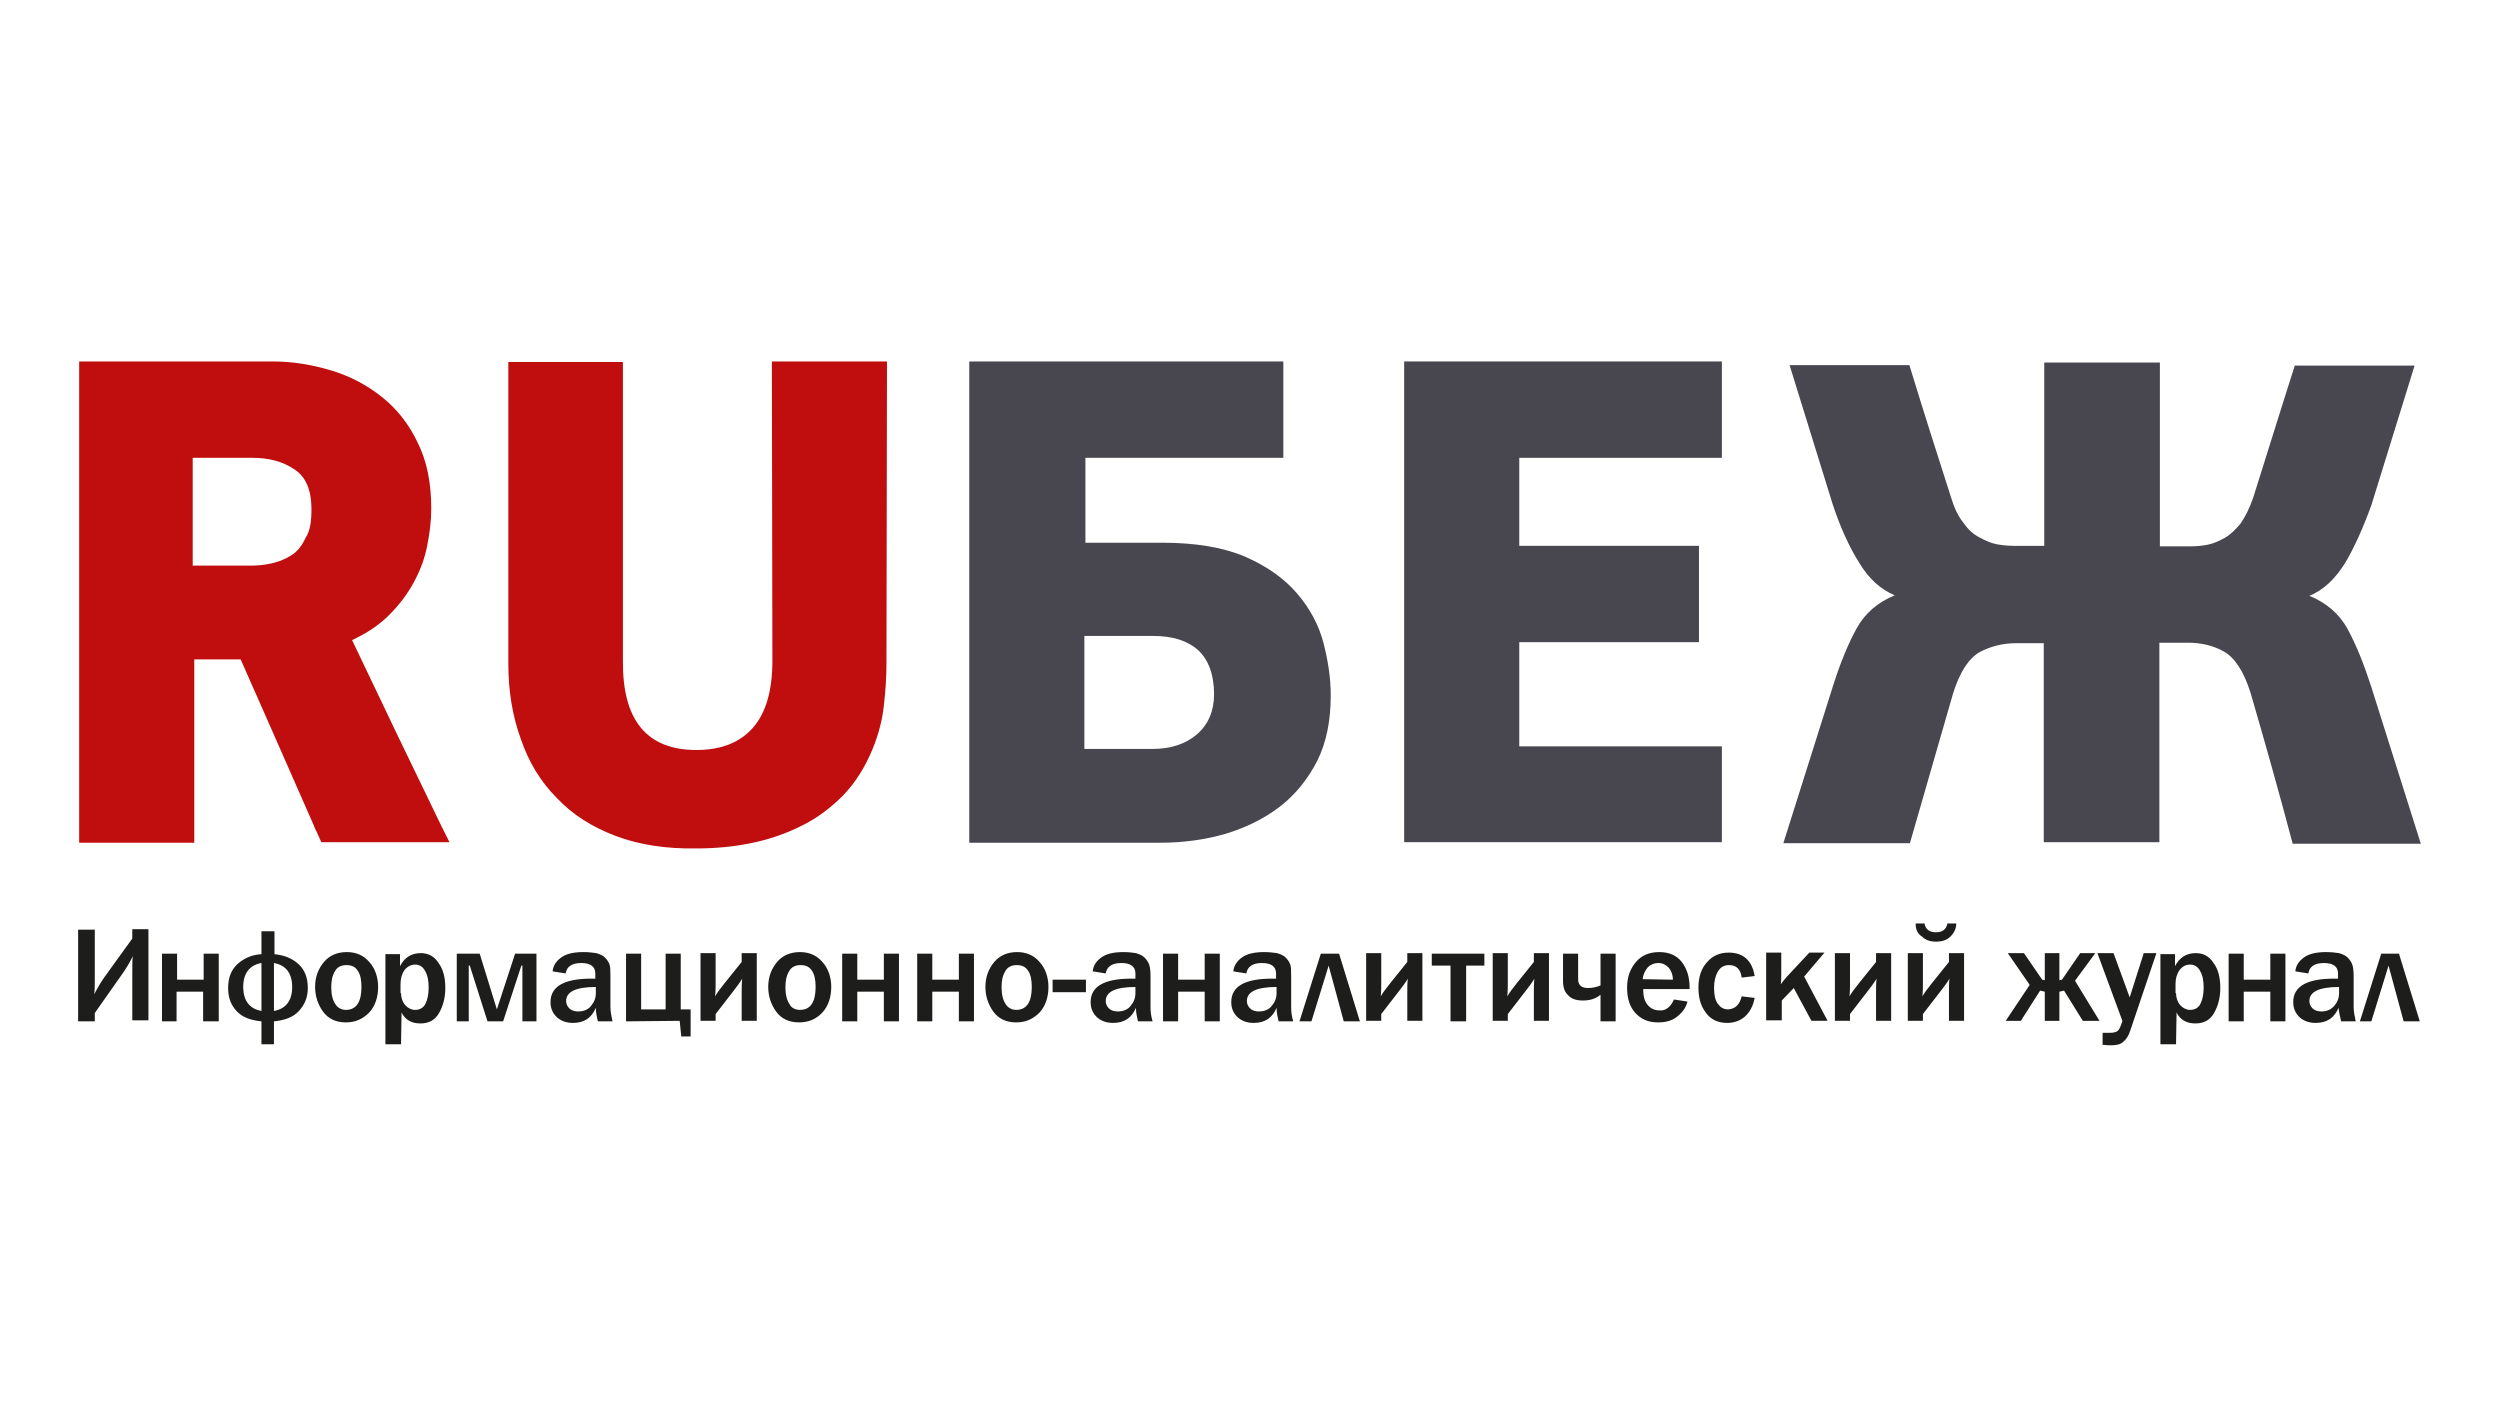
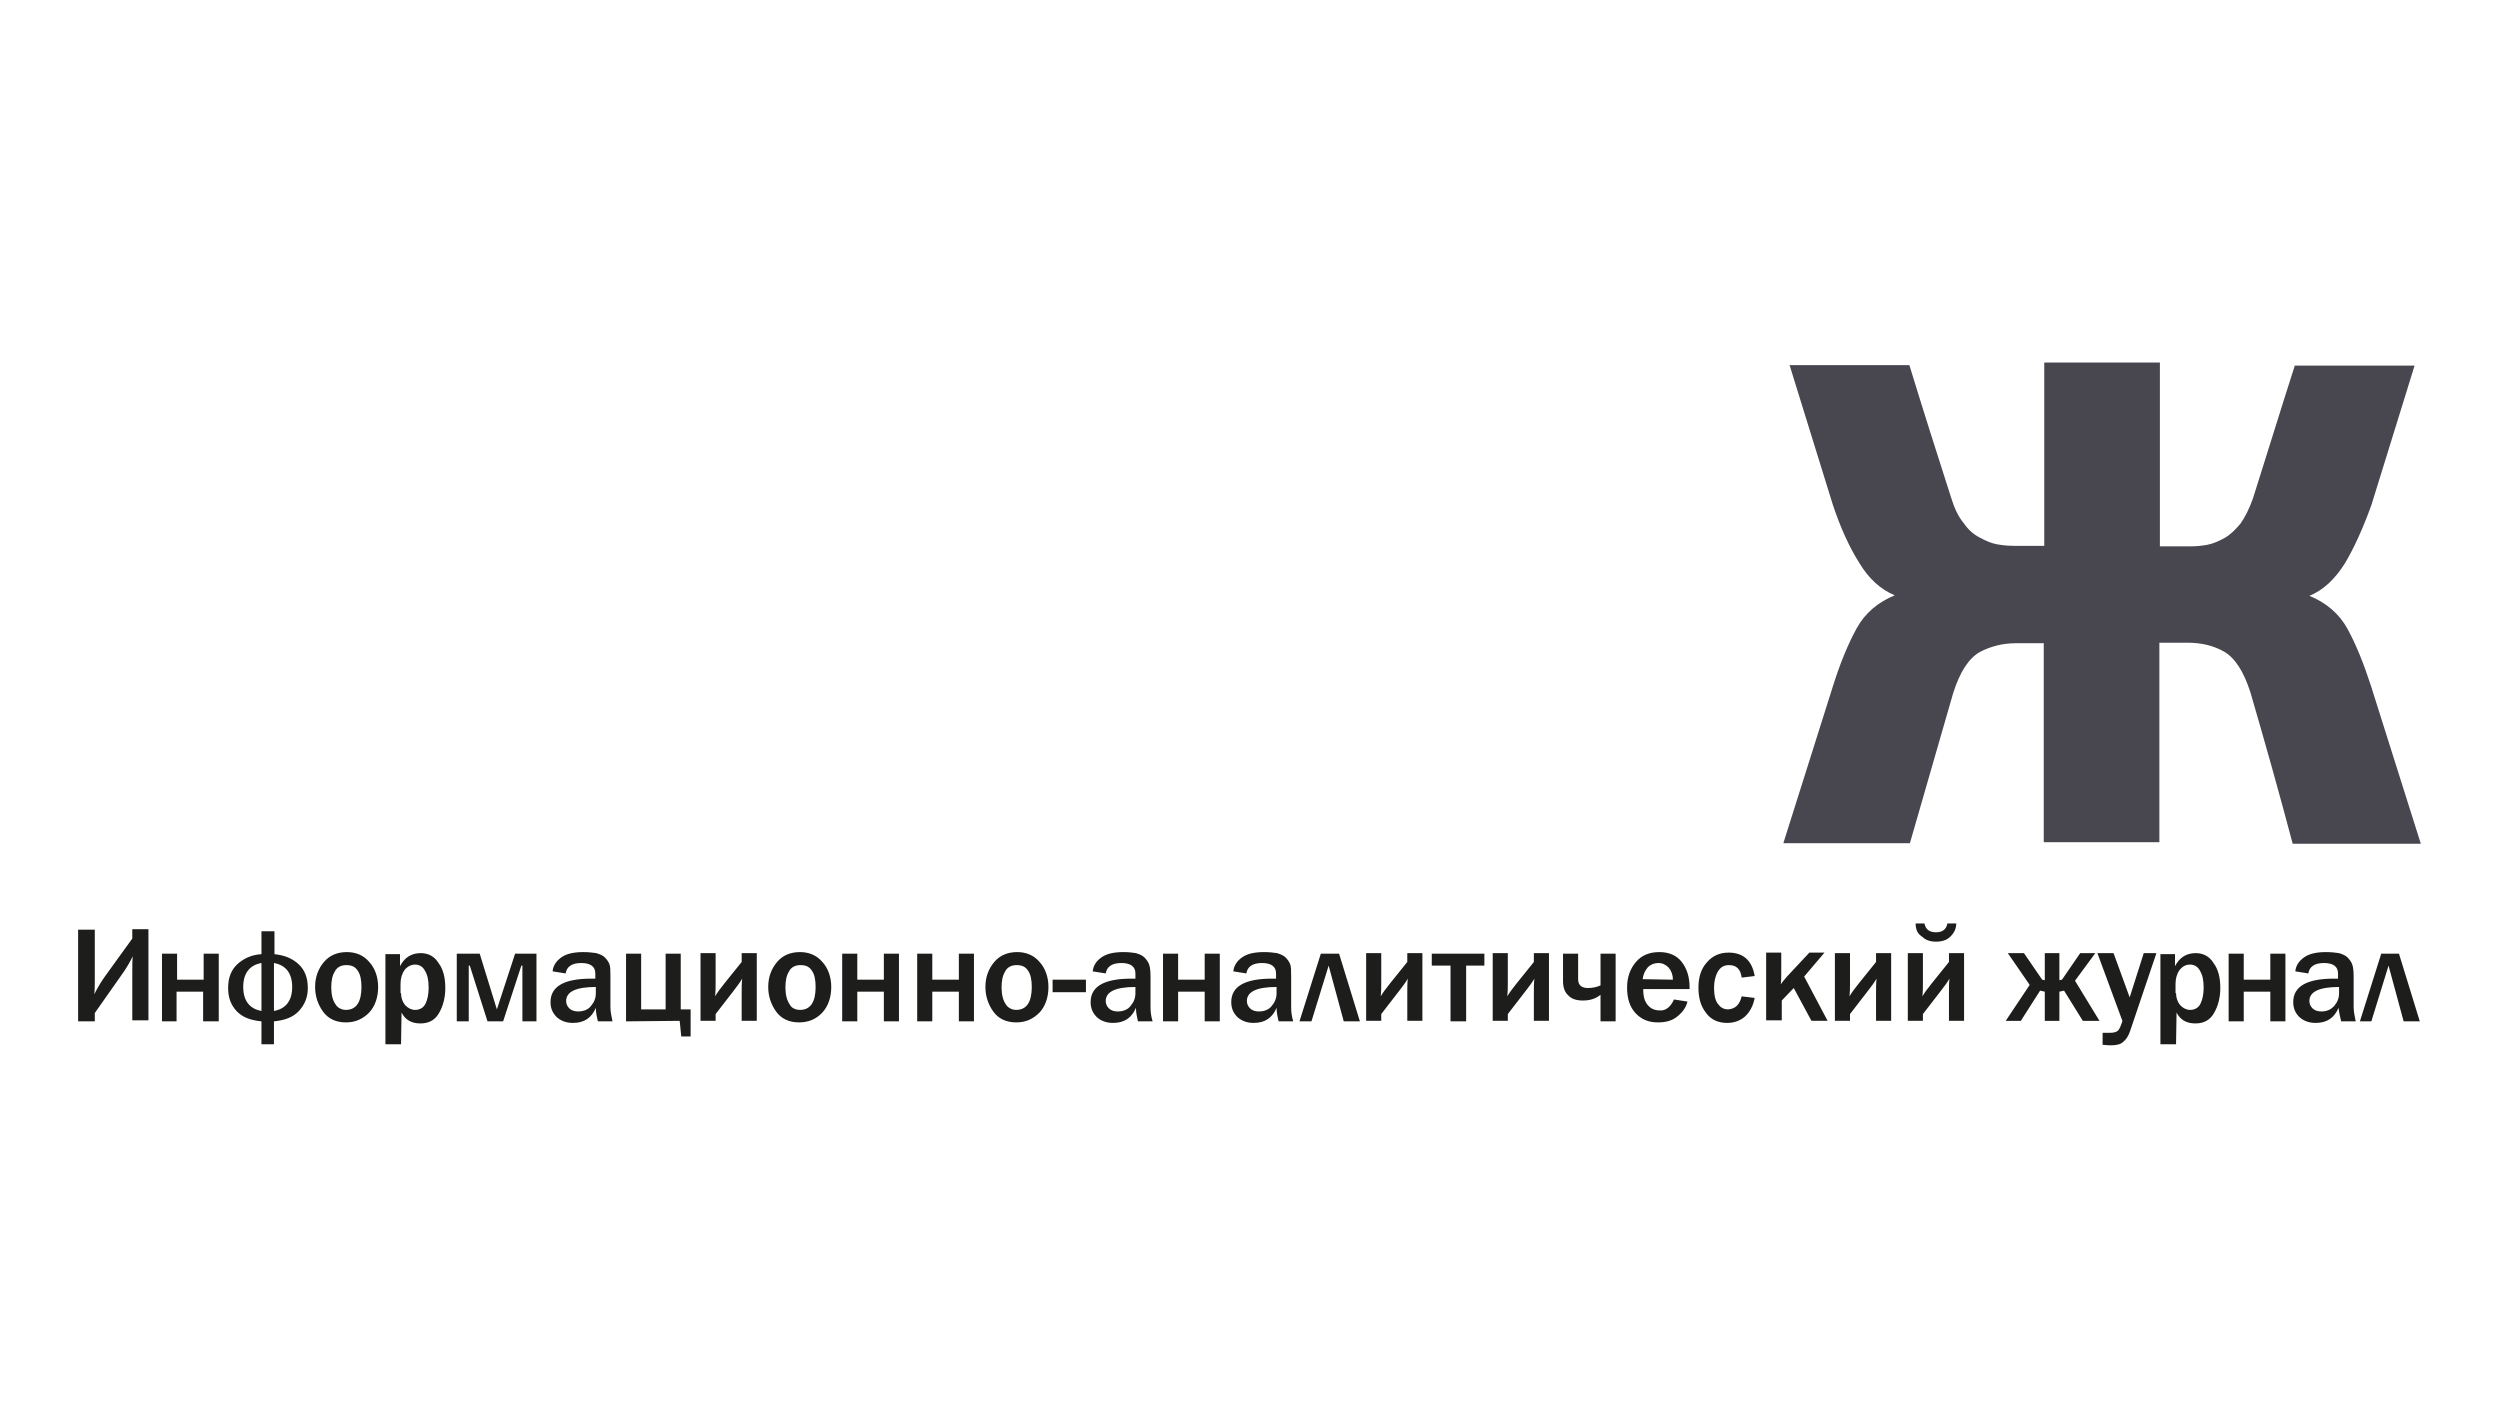
<svg xmlns="http://www.w3.org/2000/svg" version="1.1" id="Слой_1" x="0px" y="0px" viewBox="120 67.5 480 270" enable-background="new 120 67.5 480 270" xml:space="preserve">
  <g>
-     <path fill="#C00D0D" d="M204.6,225.8l0.1,0.2l1.6,3.2h-3.5h-8.7H192h-6.3h-4l-1-2.2c-0.2-0.3-0.3-0.6-0.4-0.9l-9.5-21.6l0,0   l-4.6-10.4h-8.9v35.2h-22.1v-92.4h20.3h16.9c3.7,0,7.4,0.6,11.1,1.7c3.7,1.1,6.9,2.8,9.8,5.1c2.9,2.3,5.2,5.2,6.9,8.8   c1.8,3.6,2.6,7.8,2.6,12.7c0,2.3-0.3,4.7-0.8,7.2c-0.5,2.5-1.4,4.8-2.6,7c-1.2,2.2-2.8,4.3-4.7,6.2c-1.9,1.9-4.3,3.5-7.1,4.8   l8.5,17.8L204.6,225.8z M253.7,211.5c4.7,0,8.3-1.4,10.8-4.2s3.8-7.1,3.8-12.9l-0.1-57.5h22.1l-0.1,58c0,2.7-0.2,5.4-0.5,8.1   c-0.3,2.7-1,5.5-2.2,8.4c-1.4,3.4-3.3,6.4-5.6,8.8c-2.4,2.4-5,4.4-8.1,5.9c-3,1.5-6.2,2.6-9.7,3.3c-3.4,0.7-6.9,1-10.4,1   c-5.8,0.1-11-0.7-15.5-2.4s-8.3-4.1-11.3-7.3c-3.1-3.1-5.4-6.9-6.9-11.3c-1.6-4.4-2.4-9.2-2.4-14.5v-57.9h22v57.4   C239.5,205.8,244.2,211.5,253.7,211.5 M179.8,165.2c0-3.6-1.1-6.2-3.3-7.6c-2.2-1.5-4.9-2.2-8.1-2.2h-11.4v20.7h11.1   c1.2,0,2.5-0.1,3.9-0.4c1.4-0.3,2.7-0.8,3.8-1.5c1.2-0.7,2.1-1.8,2.8-3.3C179.6,169.4,179.8,167.5,179.8,165.2" />
    <g>
      <path fill="#48464F" d="M552.1,200.5c-1.3-4.1-3-6.7-5.1-7.9c-2.1-1.2-4.5-1.7-7-1.7h-5.4v38.3h-4.2h-18l0,0v-38.2H507    c-2.5,0-4.8,0.6-6.9,1.7c-2.1,1.2-3.8,3.8-5.1,7.9c-2.8,9.6-5.5,19.2-8.3,28.8h-4.9h-0.2h-7.1H466h-3.6    c3.2-10.1,6.4-20.3,9.6-30.4c1.4-4.4,2.9-8,4.5-10.9c1.6-2.9,4.1-5,7.3-6.3c-2.7-1.1-5-3.2-6.8-6.2c-1.9-3-3.6-6.7-5.1-11.2    l-8.3-26.8c7.7,0,15.4,0,23,0c2.6,8.5,5.3,17,8,25.4c0.6,2,1.4,3.7,2.4,4.9c0.9,1.3,1.9,2.2,3.1,2.8c1.1,0.6,2.2,1.1,3.3,1.3    s2.2,0.3,3.3,0.3h5.8v-35.2l0,0h18h4.2v35.3h5.8c1.1,0,2.2-0.1,3.3-0.3c1.1-0.2,2.2-0.7,3.3-1.3c1.1-0.6,2.1-1.6,3.1-2.8    c0.9-1.3,1.7-2.9,2.4-4.9c2.7-8.5,5.3-17,8-25.4c7.7,0,15.4,0,23,0l-8.3,26.8c-1.6,4.4-3.3,8.2-5.1,11.2c-1.9,3-4.1,5.1-6.8,6.2    c3.2,1.3,5.7,3.4,7.3,6.3c1.6,2.9,3.1,6.6,4.5,10.9c3.2,10.1,6.4,20.3,9.6,30.4h-3.9h-8.5h-7.1h-0.2h-4.9    C557.6,219.7,554.9,210.1,552.1,200.5" />
-       <polygon fill="#48464F" points="450.6,136.9 450.6,155.4 411.7,155.4 411.7,172.3 446.2,172.3 446.2,190.8 411.7,190.8     411.7,210.8 450.6,210.8 450.6,229.2 389.6,229.2 389.6,136.9   " />
-       <path fill="#48464F" d="M374.1,190.9c-0.9-3.4-2.6-6.6-5.1-9.5c-2.5-2.9-5.8-5.2-9.9-7c-4.2-1.8-9.5-2.7-16-2.7h-14.7v-16.3h38    v-18.5h-49.4h-8h-2.9v3.1v24.7v36.8v24.9v2.9h3.1h7.9H343c4.3,0,8.4-0.6,12.3-1.7c3.9-1.2,7.4-2.9,10.4-5.2c3-2.3,5.4-5.3,7.2-8.8    c1.8-3.6,2.6-7.8,2.6-12.6C375.5,197.7,375,194.4,374.1,190.9z M349.8,208.5c-2.2,1.9-5.1,2.8-8.6,2.8h-13v-21.7h13.2    c3.7,0,6.6,0.9,8.6,2.7c2,1.8,3.1,4.7,3.1,8.5C353.1,204,352,206.6,349.8,208.5z" />
    </g>
    <path fill="#1D1D1B" d="M573.1,263.6l4.1-13h3.4l4,13h-3.1l-2.9-10.7l-3.3,10.7H573.1z M569.1,257c-3.8,0-5.7,0.9-5.7,2.7   c0,0.5,0.2,1,0.6,1.4c0.4,0.4,1,0.6,1.7,0.6c1.1,0,1.9-0.4,2.5-1.1c0.6-0.7,0.9-1.5,0.9-2.4L569.1,257L569.1,257z M572.3,263.6   h-2.8c-0.2-0.8-0.4-1.7-0.5-2.6c-0.8,1.9-2.2,2.9-4.4,2.9c-1.3,0-2.3-0.4-3.1-1.1c-0.8-0.8-1.2-1.7-1.2-2.9c0-3,2.6-4.5,7.8-4.5   c0.2,0,0.5,0,0.8,0v-1c0-1.3-0.9-2-2.7-2c-1.8,0-2.8,0.7-3,2l-2.5-0.4c0.1-1.1,0.7-2,1.7-2.7s2.4-1,4.2-1c1,0,1.8,0.1,2.5,0.2   c0.6,0.2,1.2,0.4,1.6,0.8s0.7,0.8,0.9,1.3s0.3,1.3,0.3,2.4v5.8C571.9,261.8,572.1,262.6,572.3,263.6 M547.9,263.6v-13h2.9v5h5.1v-5   h2.9v13h-2.9v-5.7h-5.1v5.7H547.9z M537.8,258.2c0,0.9,0.3,1.7,0.8,2.3c0.6,0.6,1.2,0.9,1.9,0.9c0.9,0,1.6-0.4,2-1.2   c0.4-0.8,0.6-1.9,0.6-3.1c0-1.3-0.2-2.4-0.7-3.2c-0.4-0.8-1.1-1.2-1.9-1.2c-0.8,0-1.4,0.3-2,1c-0.5,0.7-0.8,1.6-0.8,2.7v1.8h0.2   V258.2z M537.8,268h-3v-17.3h2.8v2.3c0.9-1.7,2.2-2.5,4-2.5c1.4,0,2.6,0.6,3.4,1.9c0.9,1.2,1.3,2.8,1.3,4.8c0,1.8-0.4,3.4-1.2,4.8   c-0.8,1.4-2,2-3.6,2c-1.7,0-2.9-0.7-3.6-2.1L537.8,268L537.8,268z M534,250.6l-5,14.8c-0.3,0.9-0.7,1.6-1.3,2.1   c-0.5,0.5-1.3,0.7-2.3,0.7c-0.4,0-0.9,0-1.7-0.1v-2.3h1.4c0.6,0,1.1-0.1,1.4-0.3c0.3-0.2,0.5-0.6,0.7-1.1c0.2-0.5,0.3-0.8,0.3-0.9   c0,0-0.1-0.3-0.3-0.8l-4.5-12.2h3.1l3.1,8.5l2.7-8.5h2.4L534,250.6L534,250.6z M518.4,255.8l4.7,7.7h-3.2l-3.6-5.8l-0.9,0.2v5.6   h-2.8v-5.6l-0.9-0.2l-3.7,5.8h-2.9l4.6-6.9l-4.2-6.1h3.1l3.5,5.1l0.5,0.1v-5.2h2.8v5.2l0.5-0.1l3.5-5.1h2.9L518.4,255.8z    M487.8,244.8h1.7c0.2,1.1,0.9,1.7,2.2,1.7c1.3,0,2-0.6,2.2-1.7h1.7c0,1-0.4,1.8-1.1,2.5c-0.7,0.7-1.6,1-2.8,1c-1.1,0-2-0.3-2.7-1   C488.2,246.8,487.8,246,487.8,244.8 M489.2,262.2v1.3h-2.9v-13h2.9v5.6c0,0.8,0,1.8-0.1,2.7c0.4-0.7,1-1.5,1.8-2.5l3.3-4.1v-1.7   h2.9v13h-2.9v-5.3c0-1.1,0-2,0.1-2.8c-0.4,0.7-1,1.5-1.7,2.4L489.2,262.2z M475.2,262.2v1.3h-2.9v-13h2.9v5.6c0,0.8,0,1.8-0.1,2.7   c0.4-0.7,1-1.5,1.8-2.5l3.3-4.1v-1.7h2.9v13h-2.9v-5.3c0-1.1,0-2,0.1-2.8c-0.4,0.7-1,1.5-1.7,2.4L475.2,262.2z M466.4,255l4.5,8.5   h-3.1l-3.4-6.3l-2.3,2.4v3.8h-3v-13h2.9v3.9c0,0.8,0,1.6-0.1,2.2c0.4-0.6,0.8-1,1.2-1.5l4.3-4.6h2.9L466.4,255z M454.4,258.8   l2.5,0.3c-0.3,1.6-1,2.8-1.9,3.6c-0.9,0.8-2.1,1.2-3.4,1.2c-1.8,0-3.2-0.7-4.1-2c-1-1.3-1.4-2.9-1.4-4.8c0-1.9,0.5-3.6,1.6-4.8   c1.1-1.3,2.5-1.9,4.2-1.9c2.8,0,4.5,1.5,5,4.5l-2.5,0.3c-0.2-1.6-1-2.4-2.4-2.4c-1,0-1.7,0.4-2.2,1.3c-0.5,0.9-0.7,1.9-0.7,3.1   c0,1.3,0.2,2.3,0.7,3c0.5,0.7,1.1,1.1,2,1.1C453.2,261.2,454,260.4,454.4,258.8 M441.2,255.6c0-0.9-0.3-1.7-0.8-2.3   c-0.6-0.6-1.2-0.9-2-0.9c-0.8,0-1.5,0.3-2,0.8c-0.5,0.6-0.9,1.3-1,2.3L441.2,255.6L441.2,255.6z M441.4,259.4l2.6,0.4   c-0.3,1.2-1,2.1-2,2.9c-1,0.8-2.2,1.1-3.7,1.1c-1.8,0-3.2-0.6-4.3-1.8s-1.6-2.8-1.6-4.9c0-2,0.6-3.6,1.7-4.9   c1.1-1.3,2.6-1.9,4.5-1.9c1.8,0,3.3,0.6,4.3,1.9c1,1.3,1.5,2.9,1.5,4.9v0.3h-8.9c0,0.9,0.1,1.6,0.3,2.1c0.2,0.5,0.5,1,1,1.4   c0.5,0.4,1.1,0.6,1.9,0.6C439.8,261.6,440.8,260.8,441.4,259.4 M427.3,263.6v-5.1c-1,0.8-2.1,1.1-3.4,1.1c-1.2,0-2.2-0.3-2.8-1   c-0.7-0.6-1-1.6-1-2.7v-5.3h2.9v4.9c0,1.1,0.6,1.7,1.9,1.7c0.9,0,1.7-0.2,2.4-0.5v-6.1h2.9v13H427.3L427.3,263.6z M409.5,262.2v1.3   h-2.9v-13h2.9v5.6c0,0.8,0,1.8-0.1,2.7c0.4-0.7,1-1.5,1.8-2.5l3.3-4.1v-1.7h2.9v13h-2.9v-5.3c0-1.1,0-2,0.1-2.8   c-0.4,0.7-1,1.5-1.7,2.4L409.5,262.2z M398.5,263.6v-10.7h-3.6v-2.3h10.1v2.3h-3.5v10.7H398.5z M385.2,262.2v1.3h-2.9v-13h2.9v5.6   c0,0.8,0,1.8-0.1,2.7c0.4-0.7,1-1.5,1.8-2.5l3.3-4.1v-1.7h2.9v13h-2.9v-5.3c0-1.1,0-2,0.1-2.8c-0.4,0.7-1,1.5-1.7,2.4L385.2,262.2z    M369.5,263.6l4.1-13h3.5l4,13H378l-2.9-10.7l-3.3,10.7H369.5z M365.1,257c-3.8,0-5.7,0.9-5.7,2.7c0,0.5,0.2,1,0.6,1.4   c0.4,0.4,1,0.6,1.7,0.6c1.1,0,2-0.4,2.5-1.1c0.6-0.7,0.9-1.5,0.9-2.4L365.1,257L365.1,257z M368.3,263.6h-2.8   c-0.2-0.8-0.4-1.7-0.4-2.6c-0.8,1.9-2.2,2.9-4.4,2.9c-1.3,0-2.3-0.4-3.1-1.1c-0.8-0.8-1.2-1.7-1.2-2.9c0-3,2.6-4.5,7.8-4.5   c0.2,0,0.5,0,0.8,0v-1c0-1.3-0.9-2-2.7-2s-2.8,0.7-3,2l-2.5-0.4c0.1-1.1,0.7-2,1.7-2.7s2.4-1,4.2-1c1,0,1.8,0.1,2.5,0.2   c0.6,0.2,1.2,0.4,1.6,0.8c0.4,0.4,0.7,0.8,0.9,1.3c0.2,0.5,0.2,1.3,0.2,2.4v5.8C367.9,261.8,368,262.6,368.3,263.6 M343.3,263.6   v-13h2.9v5h5.1v-5h2.9v13h-2.9v-5.7h-5.1v5.7H343.3z M338,257c-3.8,0-5.7,0.9-5.7,2.7c0,0.5,0.2,1,0.6,1.4c0.4,0.4,1,0.6,1.7,0.6   c1.1,0,2-0.4,2.5-1.1c0.6-0.7,0.9-1.5,0.9-2.4L338,257L338,257z M341.3,263.6h-2.8c-0.2-0.8-0.4-1.7-0.4-2.6   c-0.8,1.9-2.2,2.9-4.4,2.9c-1.3,0-2.3-0.4-3.1-1.1c-0.8-0.8-1.2-1.7-1.2-2.9c0-3,2.6-4.5,7.8-4.5c0.2,0,0.5,0,0.8,0v-1   c0-1.3-0.9-2-2.7-2c-1.8,0-2.8,0.7-3,2l-2.5-0.4c0.1-1.1,0.7-2,1.7-2.7s2.4-1,4.2-1c1,0,1.8,0.1,2.4,0.2c0.6,0.2,1.2,0.4,1.6,0.8   c0.4,0.4,0.7,0.8,0.9,1.3c0.2,0.5,0.3,1.3,0.3,2.4v5.8C340.9,261.8,341,262.6,341.3,263.6 M328.5,258h-6.4v-2.4h6.4V258z    M315.1,261.4c2,0,3-1.5,3-4.4c0-1.3-0.2-2.4-0.7-3.1c-0.5-0.8-1.2-1.1-2.2-1.1c-1,0-1.8,0.4-2.2,1.2c-0.5,0.8-0.7,1.8-0.7,3.1   c0,1.4,0.3,2.5,0.8,3.2C313.5,261,314.3,261.4,315.1,261.4 M315.1,263.8c-1.9,0-3.4-0.7-4.4-2.1c-1-1.4-1.5-3-1.5-4.7   c0-1.9,0.6-3.5,1.7-4.8c1.1-1.3,2.6-1.9,4.4-1.9c1.7,0,3.2,0.6,4.3,1.9c1.1,1.2,1.7,2.9,1.7,4.8c0,2-0.6,3.7-1.7,4.9   C318.3,263.2,316.9,263.8,315.1,263.8 M296.1,263.6v-13h2.9v5h5.1v-5h2.9v13h-2.9v-5.7H299v5.7H296.1z M281.7,263.6v-13h2.9v5h5.1   v-5h2.9v13h-2.9v-5.7h-5.1v5.7H281.7z M273.6,261.4c2,0,3-1.5,3-4.4c0-1.3-0.2-2.4-0.7-3.1c-0.5-0.8-1.2-1.1-2.2-1.1   c-1,0-1.8,0.4-2.2,1.2c-0.5,0.8-0.7,1.8-0.7,3.1c0,1.4,0.3,2.5,0.8,3.2C271.9,261,272.7,261.4,273.6,261.4 M273.4,263.8   c-1.9,0-3.4-0.7-4.4-2.1c-1-1.4-1.5-3-1.5-4.7c0-1.9,0.6-3.5,1.7-4.8c1.1-1.3,2.6-1.9,4.4-1.9c1.7,0,3.2,0.6,4.3,1.9   c1.1,1.2,1.7,2.9,1.7,4.8c0,2-0.6,3.7-1.7,4.9C276.7,263.2,275.2,263.8,273.4,263.8 M257.4,262.2v1.3h-2.9v-13h2.9v5.6   c0,0.8,0,1.8-0.1,2.7c0.4-0.7,1-1.5,1.8-2.5l3.3-4.1v-1.7h2.9v13h-2.9v-5.3c0-1.1,0-2,0.1-2.8c-0.4,0.7-1,1.5-1.7,2.4L257.4,262.2z    M240.2,263.6v-13h2.9v10.7h4.7v-10.7h2.9v10.7h1.9v5.2h-1.8l-0.3-3L240.2,263.6L240.2,263.6L240.2,263.6z M234.4,257   c-3.8,0-5.7,0.9-5.7,2.7c0,0.5,0.2,1,0.6,1.4c0.4,0.4,1,0.6,1.7,0.6c1.1,0,2-0.4,2.5-1.1c0.6-0.7,0.9-1.5,0.9-2.4V257z    M237.6,263.6h-2.8c-0.2-0.8-0.4-1.7-0.4-2.6c-0.8,1.9-2.2,2.9-4.4,2.9c-1.3,0-2.3-0.4-3.1-1.1c-0.8-0.8-1.2-1.7-1.2-2.9   c0-3,2.6-4.5,7.8-4.5c0.2,0,0.5,0,0.8,0v-1c0-1.3-0.9-2-2.7-2c-1.8,0-2.8,0.7-3,2l-2.5-0.4c0.1-1.1,0.7-2,1.7-2.7   c1-0.7,2.4-1,4.2-1c1,0,1.8,0.1,2.5,0.2c0.6,0.2,1.2,0.4,1.6,0.8s0.7,0.8,0.9,1.3c0.2,0.5,0.2,1.3,0.2,2.4v5.8   C237.2,261.8,237.4,262.6,237.6,263.6 M207.7,263.6v-13h4.4l3.3,10.7l3.5-10.7h4.1v13h-2.7v-10.7h-0.2l-3.5,10.7h-3l-3.4-10.7h-0.2   v10.7H207.7z M197,258.2c0,0.9,0.3,1.7,0.8,2.3c0.6,0.6,1.2,0.9,1.9,0.9c0.9,0,1.6-0.4,2-1.2c0.4-0.8,0.6-1.9,0.6-3.1   c0-1.3-0.2-2.4-0.7-3.2c-0.4-0.8-1.1-1.2-1.9-1.2c-0.7,0-1.4,0.3-2,1c-0.5,0.7-0.8,1.6-0.8,2.7v1.8h0.1V258.2z M197,268h-3v-17.3   h2.8v2.3c0.9-1.7,2.2-2.5,4-2.5c1.4,0,2.6,0.6,3.4,1.9c0.9,1.2,1.3,2.8,1.3,4.8c0,1.8-0.4,3.4-1.2,4.8c-0.8,1.4-2,2-3.6,2   c-1.7,0-2.9-0.7-3.6-2.1L197,268L197,268z M186.4,261.4c2,0,3-1.5,3-4.4c0-1.3-0.2-2.4-0.7-3.1c-0.5-0.8-1.2-1.1-2.2-1.1   c-1,0-1.8,0.4-2.2,1.2c-0.5,0.8-0.7,1.8-0.7,3.1c0,1.4,0.3,2.5,0.8,3.2C184.8,261,185.6,261.4,186.4,261.4 M186.4,263.8   c-1.9,0-3.4-0.7-4.4-2.1c-1-1.4-1.5-3-1.5-4.7c0-1.9,0.6-3.5,1.7-4.8c1.1-1.3,2.6-1.9,4.4-1.9c1.7,0,3.2,0.6,4.3,1.9   c1.1,1.2,1.7,2.9,1.7,4.8c0,2-0.6,3.7-1.7,4.9C189.6,263.2,188.2,263.8,186.4,263.8 M172.6,261.6c2.3-0.4,3.5-2,3.5-4.6   c0-2.6-1.2-4.2-3.5-4.6V261.6z M170.2,252.4c-2.3,0.4-3.5,2-3.5,4.6c0,2.6,1.2,4.2,3.5,4.6V252.4z M170.2,268v-4.4   c-2.1-0.2-3.7-0.8-4.8-2c-1.1-1.2-1.6-2.6-1.6-4.4c0-2,0.6-3.5,1.8-4.6c1.2-1.1,2.8-1.8,4.6-1.9v-4.4h2.5v4.4   c1.9,0.2,3.4,0.8,4.6,1.9c1.2,1.1,1.8,2.6,1.8,4.6c0,1.8-0.6,3.2-1.7,4.4s-2.7,1.8-4.8,2v4.4H170.2z M151.1,263.6v-13h2.9v5h5.1v-5   h2.9v13H159v-5.7h-5.1v5.7H151.1z M138.2,262v1.6H135V246h3.2v9.8c0,0.8,0,1.7-0.1,2.6c0.6-1.2,1.3-2.4,2.1-3.5l5.2-7.2v-1.8h3.1   v17.5h-3.1v-9.1c0-1.6,0-2.6,0.1-3.2c-0.6,1.2-1.3,2.4-2.1,3.5L138.2,262z" />
  </g>
</svg>